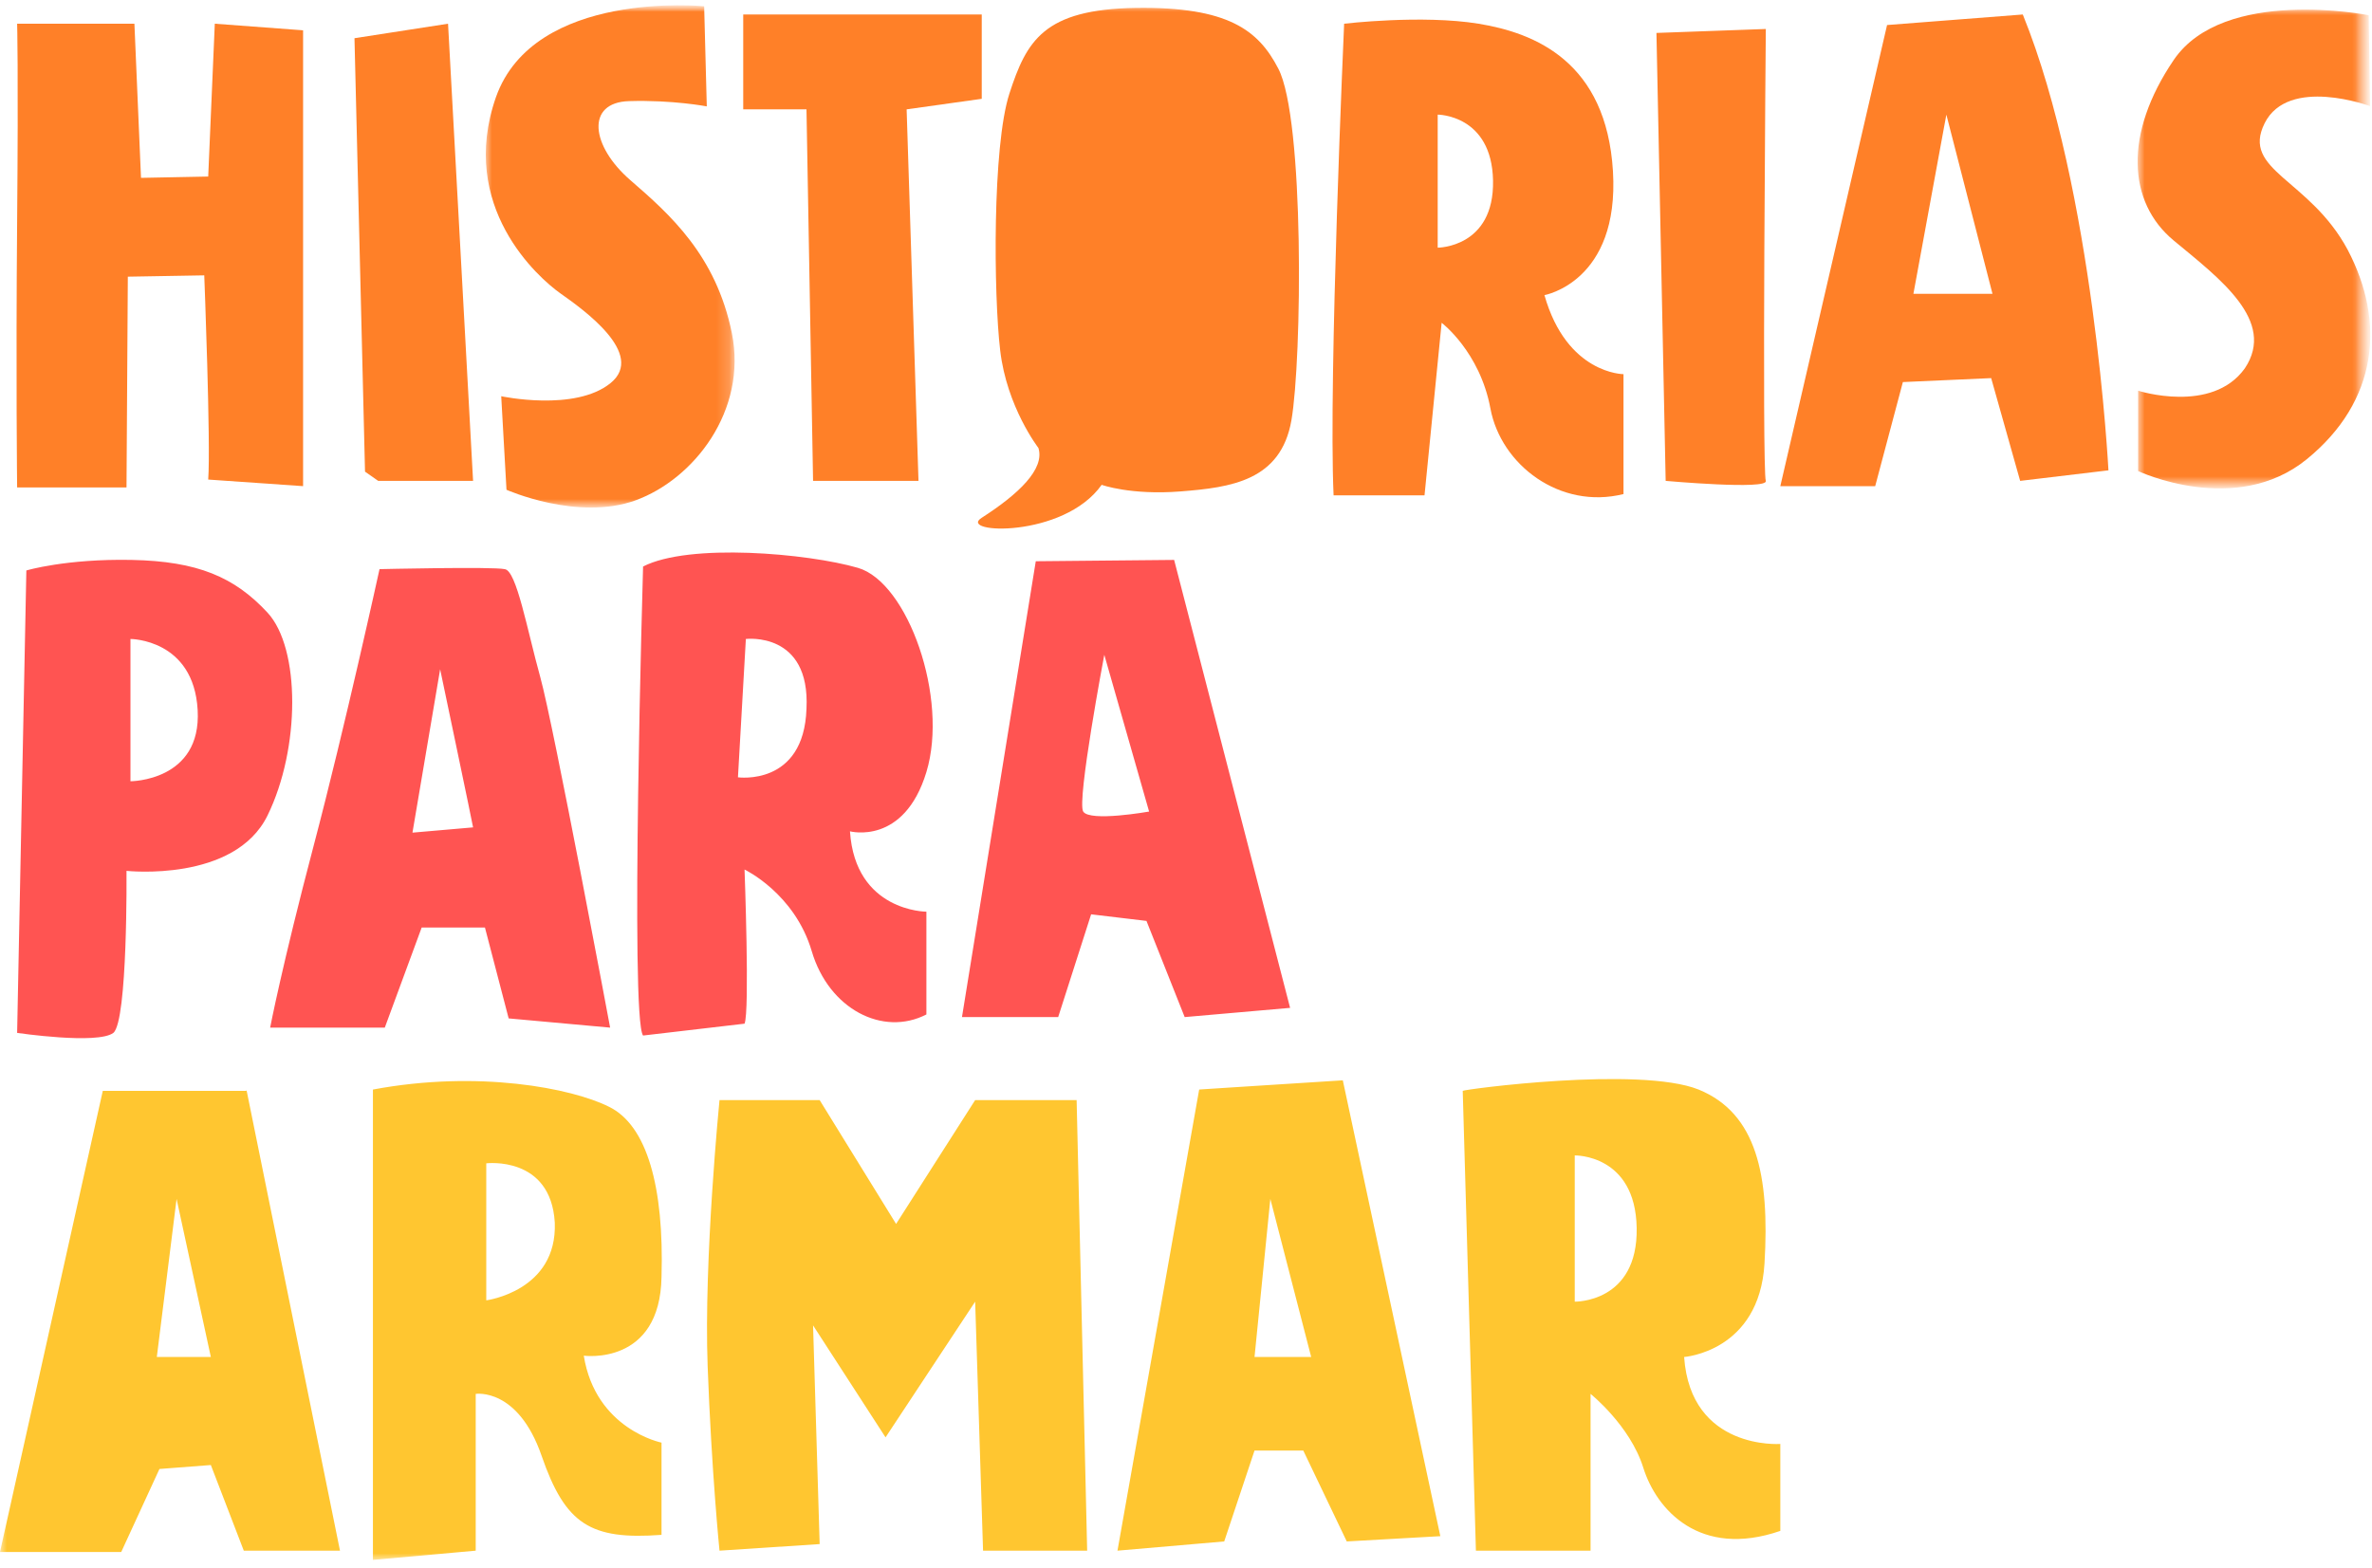
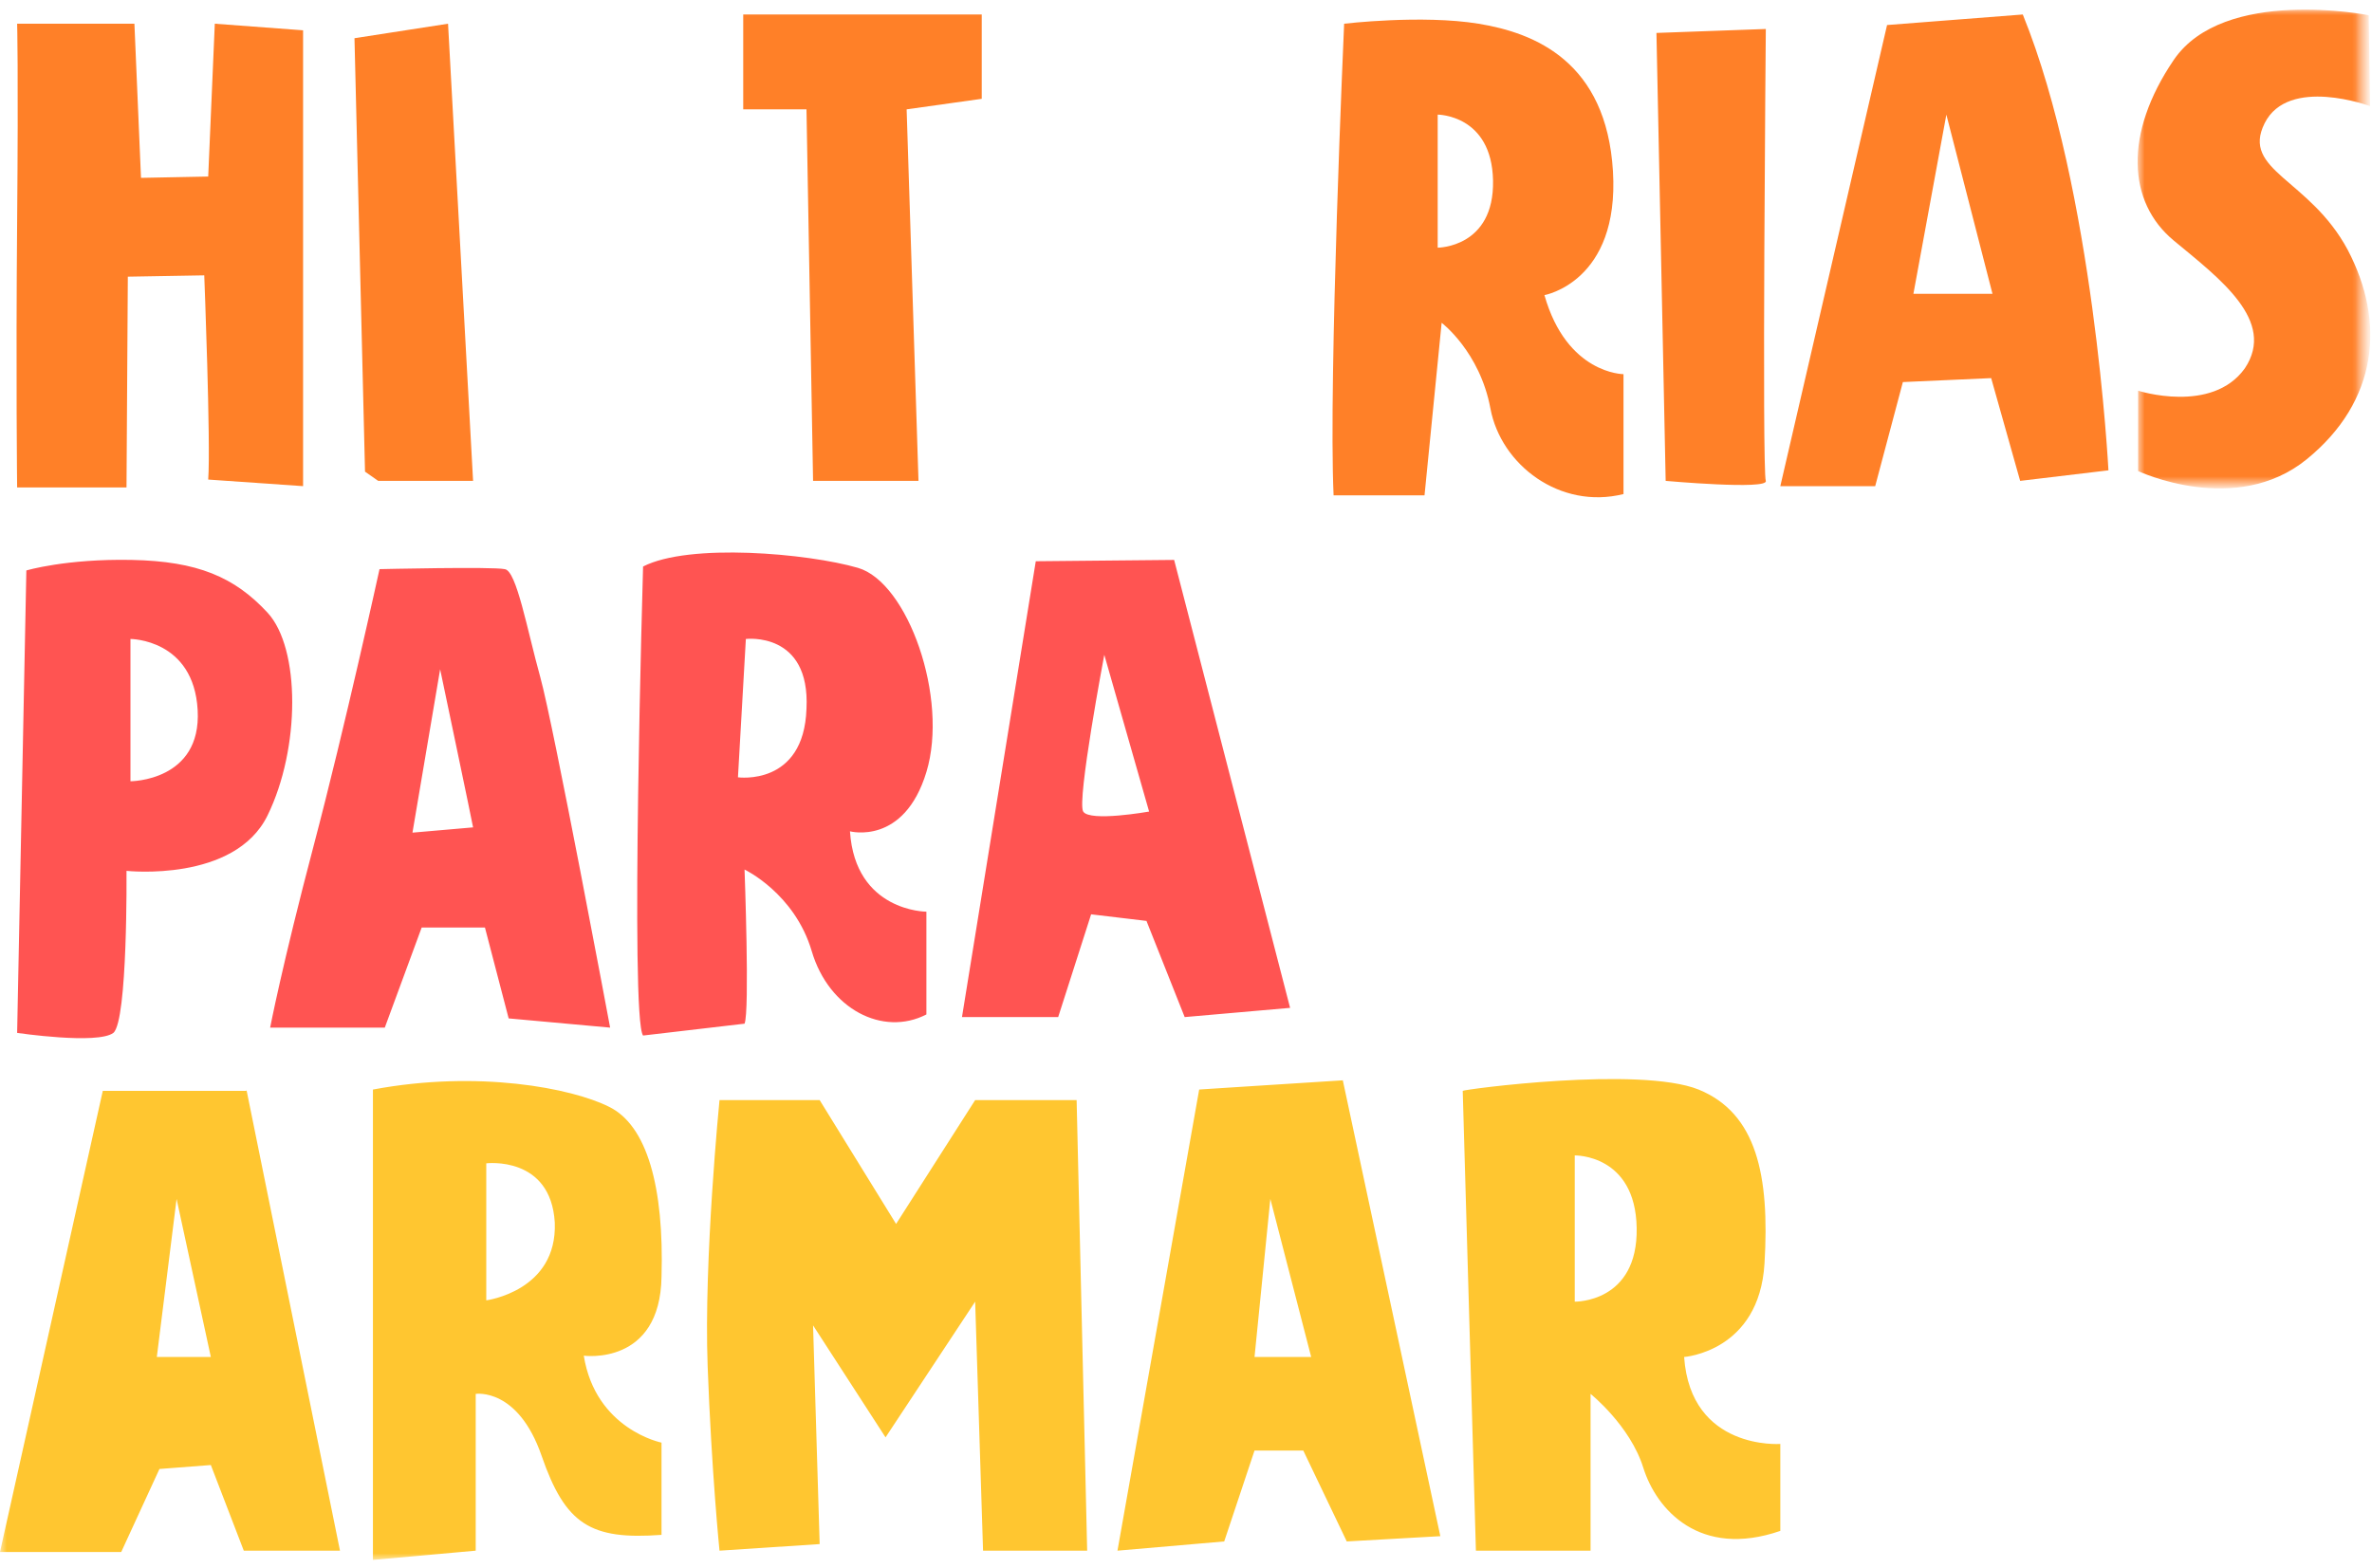
<svg xmlns="http://www.w3.org/2000/svg" version="1.1" id="Capa_1" x="0px" y="0px" viewBox="0 0 180 119" style="enable-background:new 0 0 180 119;" xml:space="preserve">
  <style type="text/css">
	.st0{filter:url(#Adobe_OpacityMaskFilter);}
	.st1{fill-rule:evenodd;clip-rule:evenodd;fill:#FFFFFF;}
	.st2{mask:url(#_x39_vev7rbedb_1_);}
	.st3{fill-rule:evenodd;clip-rule:evenodd;fill:#FF8028;}
	.st4{filter:url(#Adobe_OpacityMaskFilter_1_);}
	.st5{mask:url(#xzwuf2ibzd_1_);fill-rule:evenodd;clip-rule:evenodd;fill:#FF8028;}
	.st6{filter:url(#Adobe_OpacityMaskFilter_2_);}
	.st7{mask:url(#niml46uilf_1_);fill-rule:evenodd;clip-rule:evenodd;fill:#FF8028;}
	.st8{fill-rule:evenodd;clip-rule:evenodd;fill:#FF5452;}
	.st9{fill-rule:evenodd;clip-rule:evenodd;fill:#FFC630;}
</style>
  <g>
    <g>
      <g transform="translate(-629 -49) translate(629 49)">
        <defs>
          <filter id="Adobe_OpacityMaskFilter" filterUnits="userSpaceOnUse" x="0" y="0.4" width="179.8" height="118">
            <feColorMatrix type="matrix" values="1 0 0 0 0  0 1 0 0 0  0 0 1 0 0  0 0 0 1 0" />
          </filter>
        </defs>
        <mask maskUnits="userSpaceOnUse" x="0" y="0.4" width="179.8" height="118" id="_x39_vev7rbedb_1_">
          <g class="st0">
            <path id="_x30_8l6bsqy6a_1_" class="st1" d="M0,0h180v118.5H0V0z" />
          </g>
        </mask>
        <g class="st2">
          <g>
            <path class="st3" d="M1.3,1.8c0,0,0.1,3.3,0,15C1.2,28.5,1.3,37,1.3,37h8.3l0.1-16l5.8-0.1c0,0,0.5,12.8,0.3,15.5l7.2,0.5V2.3       l-6.7-0.5l-0.5,11.6l-5.1,0.1L10.2,1.8C10.2,1.8,1.3,1.8,1.3,1.8z M26.9,2.9l0.8,32.9l1,0.7h7.2L34,1.8L26.9,2.9z" />
            <g transform="translate(36.835 .275)">
              <defs>
                <filter id="Adobe_OpacityMaskFilter_1_" filterUnits="userSpaceOnUse" x="0" y="0.1" width="18.9" height="38.1">
                  <feColorMatrix type="matrix" values="1 0 0 0 0  0 1 0 0 0  0 0 1 0 0  0 0 0 1 0" />
                </filter>
              </defs>
              <mask maskUnits="userSpaceOnUse" x="0" y="0.1" width="18.9" height="38.1" id="xzwuf2ibzd_1_">
                <g class="st4">
-                   <path id="_x39_h04uwtusc_1_" class="st1" d="M0,0.1h18.9v38.1H0V0.1z" />
-                 </g>
+                   </g>
              </mask>
-               <path class="st5" d="M16.6,0.2c0,0-12.9-1.3-15.8,6.9C-2.1,15.4,4,20.8,5.7,22c1.7,1.2,6.5,4.6,3.8,6.8c-2.7,2.2-8.3,1-8.3,1        l0.4,7.1c0,0,5.4,2.4,9.8,0.8c4.4-1.6,8.5-6.8,7.3-12.7c-1.2-5.9-4.7-9-7.7-11.6c-3-2.6-3.4-5.9-0.1-6        c3.3-0.1,5.9,0.4,5.9,0.4S16.6,0.2,16.6,0.2z" />
            </g>
            <path class="st3" d="M56.4,1.1v7.2h4.8l0.5,28.2h8L68.8,8.3l5.7-0.8V1.1H56.4z M109.1,8.7v10.1c0,0,4.3,0,4.2-5.1       C113.2,8.7,109.1,8.7,109.1,8.7 M112.2,1.8c4.3,0.7,9.7,2.9,10.2,11.2c0.5,8.4-5.2,9.4-5.2,9.4c1.7,6,6,6,6,6v9.1       c-4.8,1.2-9.3-2.2-10.1-6.5c-0.8-4.3-3.7-6.5-3.7-6.5l-1.3,13.1h-6.9c-0.4-8.8,0.8-35.8,0.8-35.8S107.9,1.1,112.2,1.8        M125.7,2.5l0.7,34c0,0,7.8,0.7,7.6,0c-0.3-0.7,0-34.3,0-34.3S125.7,2.5,125.7,2.5z M147.7,8.7l-2.5,13.6h6L147.7,8.7       L147.7,8.7z M153.5,1.1c5.4,13.3,6.5,34.6,6.5,34.6l-6.7,0.8l-2.2-7.8l-6.7,0.3l-2.1,7.9h-7.2l8.1-35L153.5,1.1L153.5,1.1z" />
            <g transform="translate(162.152 .655)">
              <defs>
                <filter id="Adobe_OpacityMaskFilter_2_" filterUnits="userSpaceOnUse" x="0.1" y="0" width="17.6" height="36.4">
                  <feColorMatrix type="matrix" values="1 0 0 0 0  0 1 0 0 0  0 0 1 0 0  0 0 0 1 0" />
                </filter>
              </defs>
              <mask maskUnits="userSpaceOnUse" x="0.1" y="0" width="17.6" height="36.4" id="niml46uilf_1_">
                <g class="st6">
                  <path id="pcyahs6the_1_" class="st1" d="M0.1,0h17.6v36.4H0.1V0z" />
                </g>
              </mask>
              <path class="st7" d="M17.6,0.5c0,0-11-2.2-14.8,3.4c-3.8,5.6-3.5,10.8,0,13.7c3.5,2.9,7.8,6.1,5.4,9.7        c-2.5,3.5-8.1,1.7-8.1,1.7v6.1c0,0,7.4,3.5,12.8-0.9s6-10.4,3.1-15.9c-2.9-5.4-8.1-6-6.3-9.6s8-1.3,8-1.3L17.6,0.5z" />
            </g>
            <path class="st8" d="M9.9,48.5v10.8c0,0,5.4,0,5.1-5.4C14.7,48.5,9.9,48.5,9.9,48.5 M10,42.5c5,0.1,7.8,1.3,10.3,4       c2.5,2.7,2.5,10.3,0,15.4c-2.5,5.1-10.7,4.2-10.7,4.2s0.1,11.4-1,12.3c-1.2,0.9-7.3,0-7.3,0L2,43.3C2,43.3,5,42.4,10,42.5        M33.4,50.8l-2.1,12.4l4.6-0.4C35.9,62.7,33.4,50.8,33.4,50.8z M38.3,43.2c0.9,0.1,1.7,4.6,2.7,8.2C42,55,46.3,78,46.3,78       l-7.7-0.7l-1.8-6.9h-4.8L29.2,78h-8.7c0,0,0.9-4.7,3.3-13.8c2.4-9.1,5-21,5-21S37.4,43,38.3,43.2z M56.6,48.5L56,59       c0,0,5,0.7,5.2-5.2C61.5,47.9,56.6,48.5,56.6,48.5 M65.1,43.1c3.8,1.1,6.9,9.9,5.2,15.5c-1.7,5.6-5.8,4.5-5.8,4.5       c0.4,6.1,5.8,6.1,5.8,6.1V77c-3.3,1.7-7.4-0.4-8.7-4.8S56.5,66,56.5,66s0.4,10.8,0,11.7l-7.7,0.9c-1-1.3,0-35.6,0-35.6       C52.3,41.2,61.3,42,65.1,43.1 M83.8,49.7c0,0-2.1,11.1-1.6,11.9c0.5,0.8,5,0,5,0L83.8,49.7z M89.1,42.5l8.8,34l-8,0.7l-2.9-7.3       l-4.2-0.5l-2.5,7.8H73l5.6-34.6L89.1,42.5L89.1,42.5z" />
            <path class="st9" d="M13.4,91l-1.5,12h4.1L13.4,91z M18.7,82.7l7.1,35h-7.3l-2.5-6.5l-3.9,0.3l-2.9,6.3H0l7.8-35H18.7z        M36.9,88.3v10.4c0,0,5.4-0.7,5.2-5.9C41.8,87.7,36.9,88.3,36.9,88.3 M46.2,84c2.9,1.4,4.2,6.1,4,12.9c-0.1,6.8-5.9,6-5.9,6       c0.9,5.6,5.9,6.6,5.9,6.6v7c-5.4,0.4-7.3-0.8-9.1-6c-1.8-5.2-5-4.7-5-4.7v11.9l-7.8,0.7V82.7C36.3,81.2,43.4,82.6,46.2,84        M54.6,83.5c0,0-1.2,12.1-0.9,20.2c0.3,8.1,0.9,14,0.9,14l7.6-0.5l-0.5-16.6l5.5,8.5l6.8-10.3l0.6,18.9h7.9l-0.8-34.2H74       L68,92.9l-5.8-9.4L54.6,83.5L54.6,83.5z M96.4,91l-1.2,12h4.3L96.4,91z M101.9,82l7.4,34.6l-7.1,0.4l-3.3-6.9h-3.7l-2.3,6.9       l-8.1,0.7l6.2-35C90.9,82.7,101.9,82,101.9,82z M119.5,87.7v11.1c0,0,4.8,0.1,4.7-5.6C124.1,87.6,119.5,87.7,119.5,87.7        M128.9,82.7c4.4,1.8,5.4,6.5,5,13.2c-0.4,6.7-6.1,7.1-6.1,7.1c0.5,7.1,7.3,6.6,7.3,6.6v6.6c-6.1,2.1-9.4-1.6-10.4-4.8       s-4-5.6-4-5.6v11.9H112l-1-34.9C111,82.7,124.4,80.9,128.9,82.7" />
-             <path class="st3" d="M78.8,34c0.5,1.6-1.5,3.5-4.3,5.3c-1.9,1.2,6.2,1.6,9.1-2.5c0,0,2.2,0.8,6,0.5c3.8-0.3,7.6-0.8,8.4-5.4       c0.8-4.6,1-22.9-1-26.7c-1.5-2.9-3.8-4.7-10.8-4.6c-7,0.1-8.3,2.5-9.6,6.5c-1.3,4-1.2,15.3-0.7,19.5C76.4,30.9,78.8,34,78.8,34       " />
          </g>
        </g>
      </g>
    </g>
  </g>
</svg>